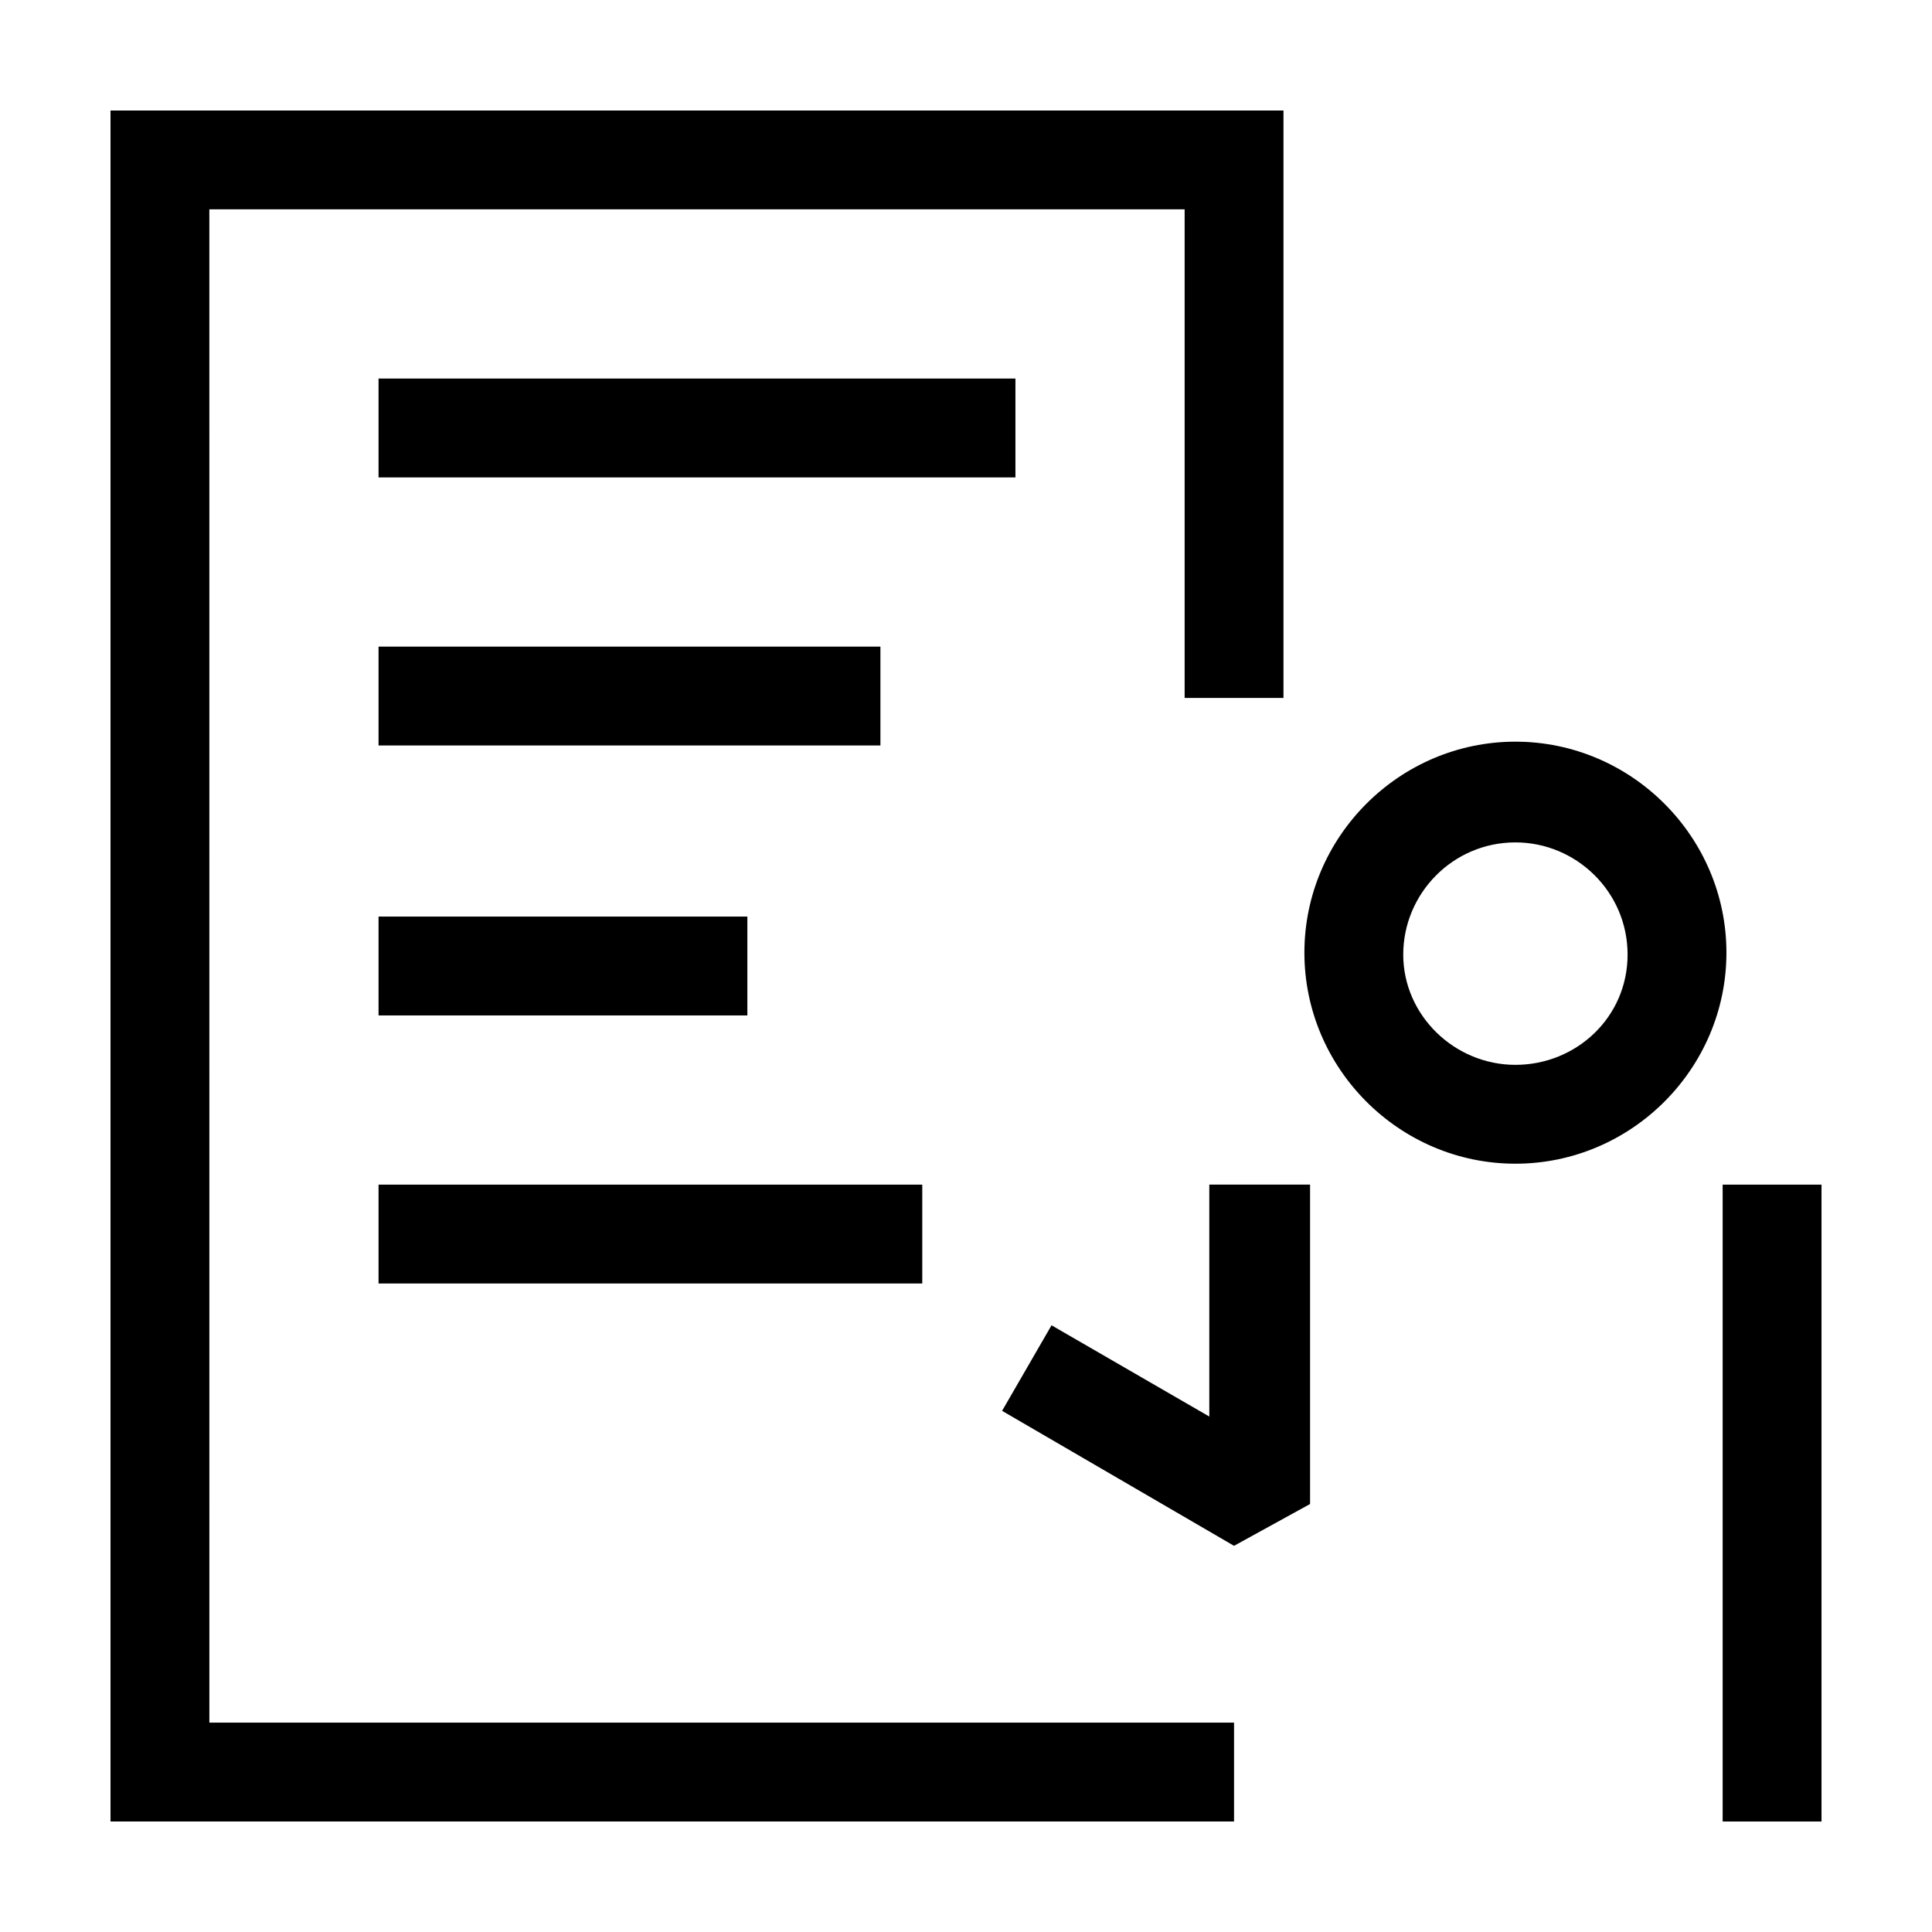
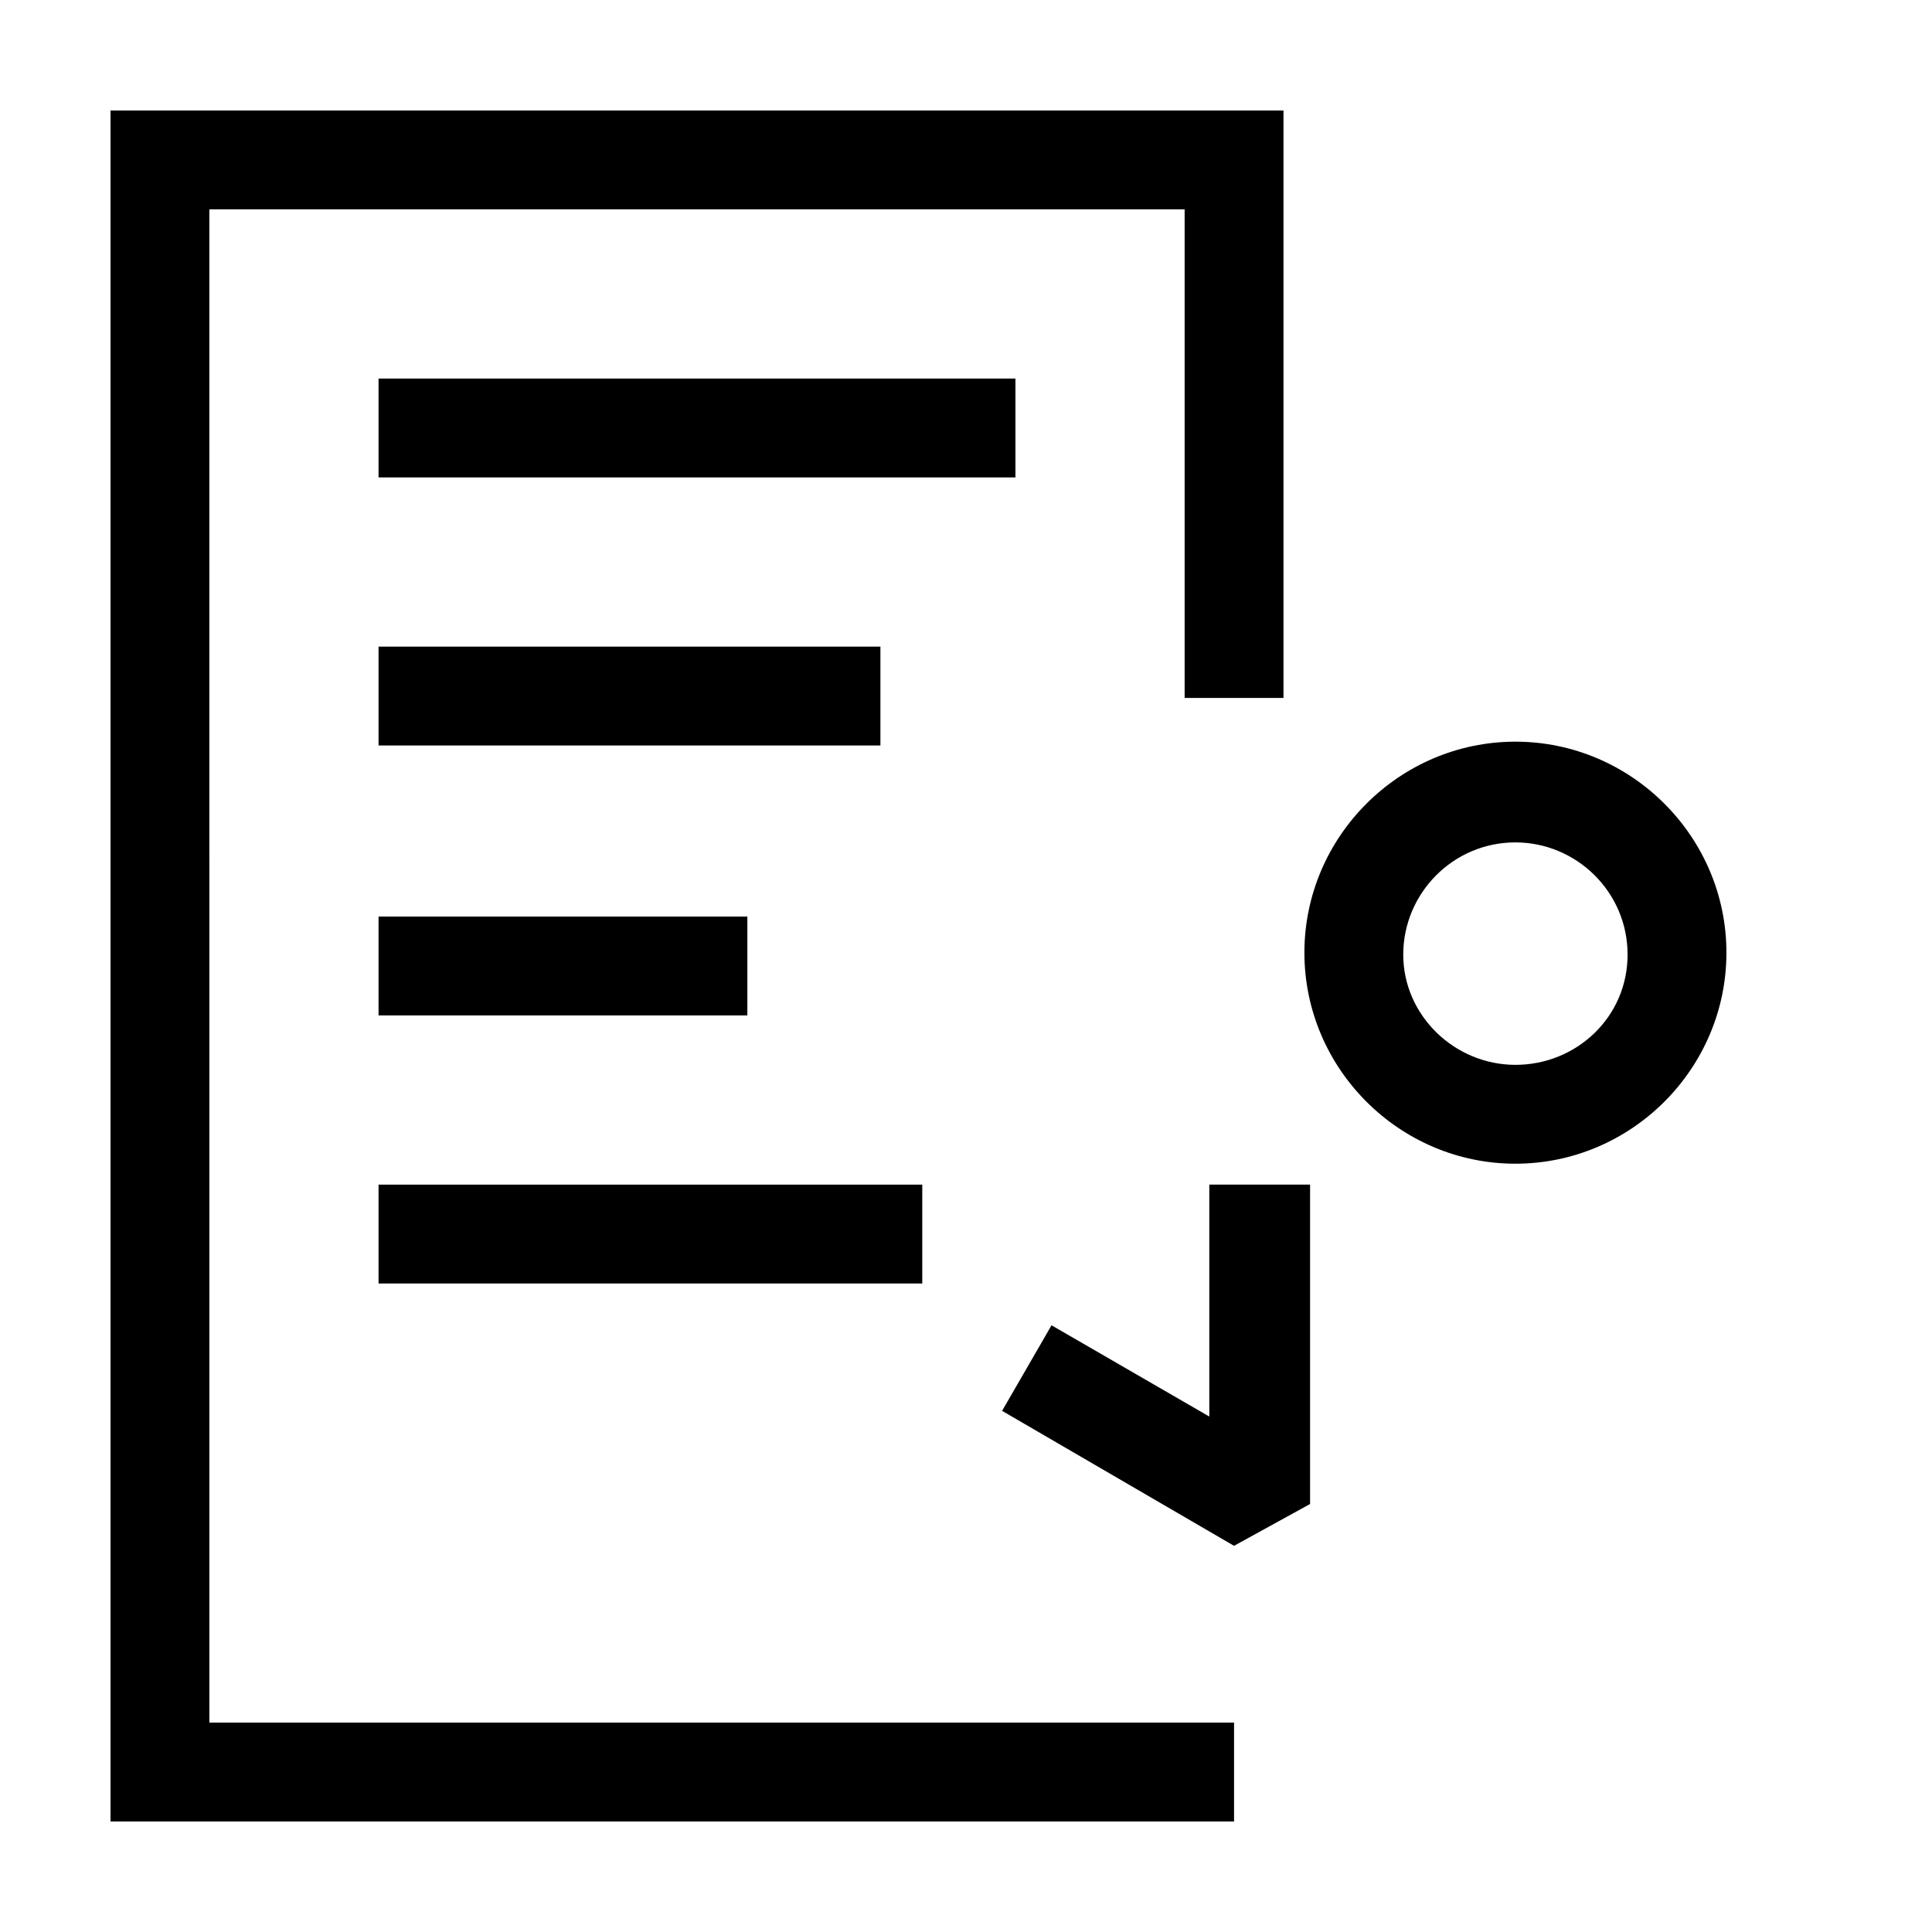
<svg xmlns="http://www.w3.org/2000/svg" fill="#000000" width="800px" height="800px" version="1.1" viewBox="144 144 512 512">
  <g>
    <path d="m244.32 244.32h168.78v26.199h-168.78z" />
    <path d="m244.32 315.36h133v26.199h-133z" />
-     <path d="m244.32 386.9h97.738v26.199h-97.738z" />
+     <path d="m244.32 386.9h97.738v26.199h-97.738" />
    <path d="m244.32 457.94h144.09v26.199h-144.09z" />
    <path d="m545.6 340.55c-30.73 0-55.922 25.191-55.922 55.922 0 30.73 25.191 55.922 55.922 55.922 30.73 0 55.922-25.191 55.922-55.922 0.004-30.734-25.188-55.922-55.922-55.922zm0 85.645c-16.121 0-29.727-13.098-29.727-29.223 0-16.121 13.098-29.727 29.727-29.727 16.121 0 29.727 13.098 29.727 29.727s-13.602 29.223-29.727 29.223z" />
-     <path d="m600.52 457.94h26.199v168.78h-26.199z" />
    <path d="m464.48 519.4-41.812-24.184-13.102 22.672 61.465 35.77 20.152-11.082v-84.641h-26.703z" />
    <path d="m199.48 199.48h258.46v129.48h26.195v-155.68h-310.85v453.43h297.75v-26.195h-271.55z" />
  </g>
</svg>